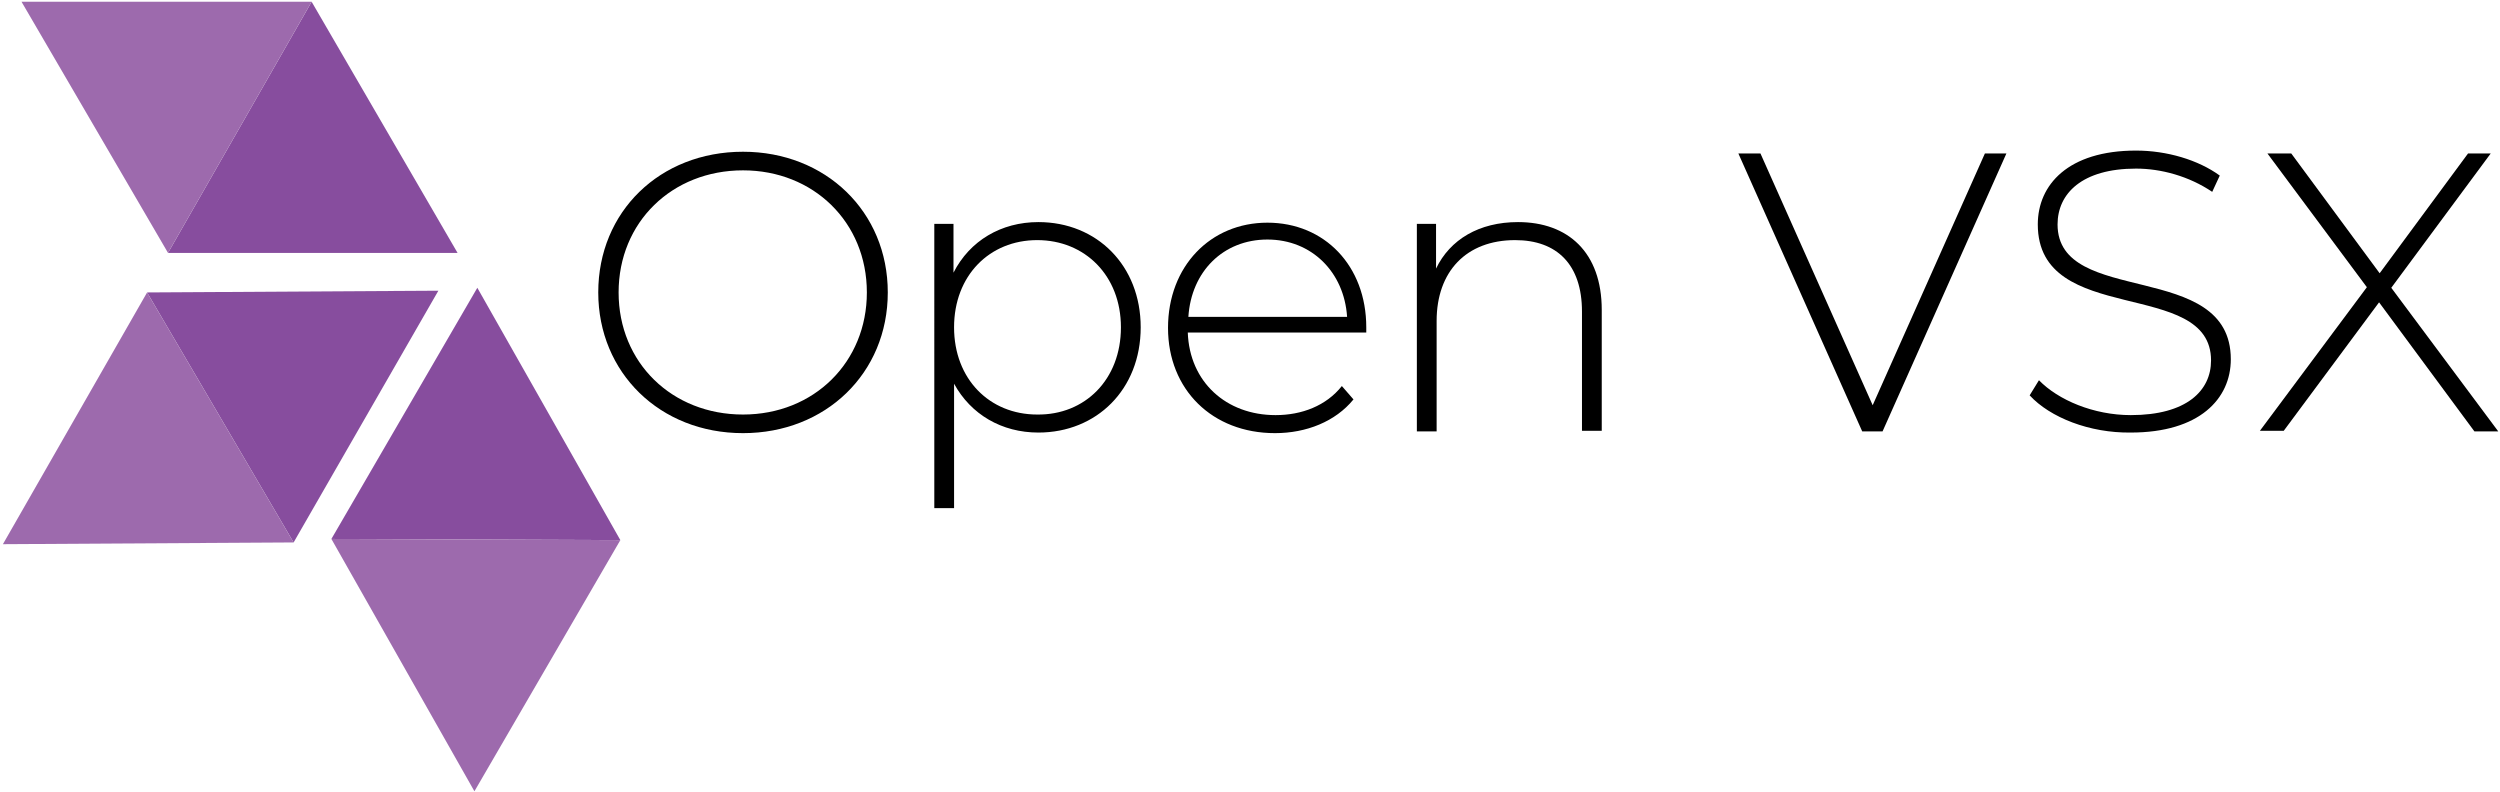
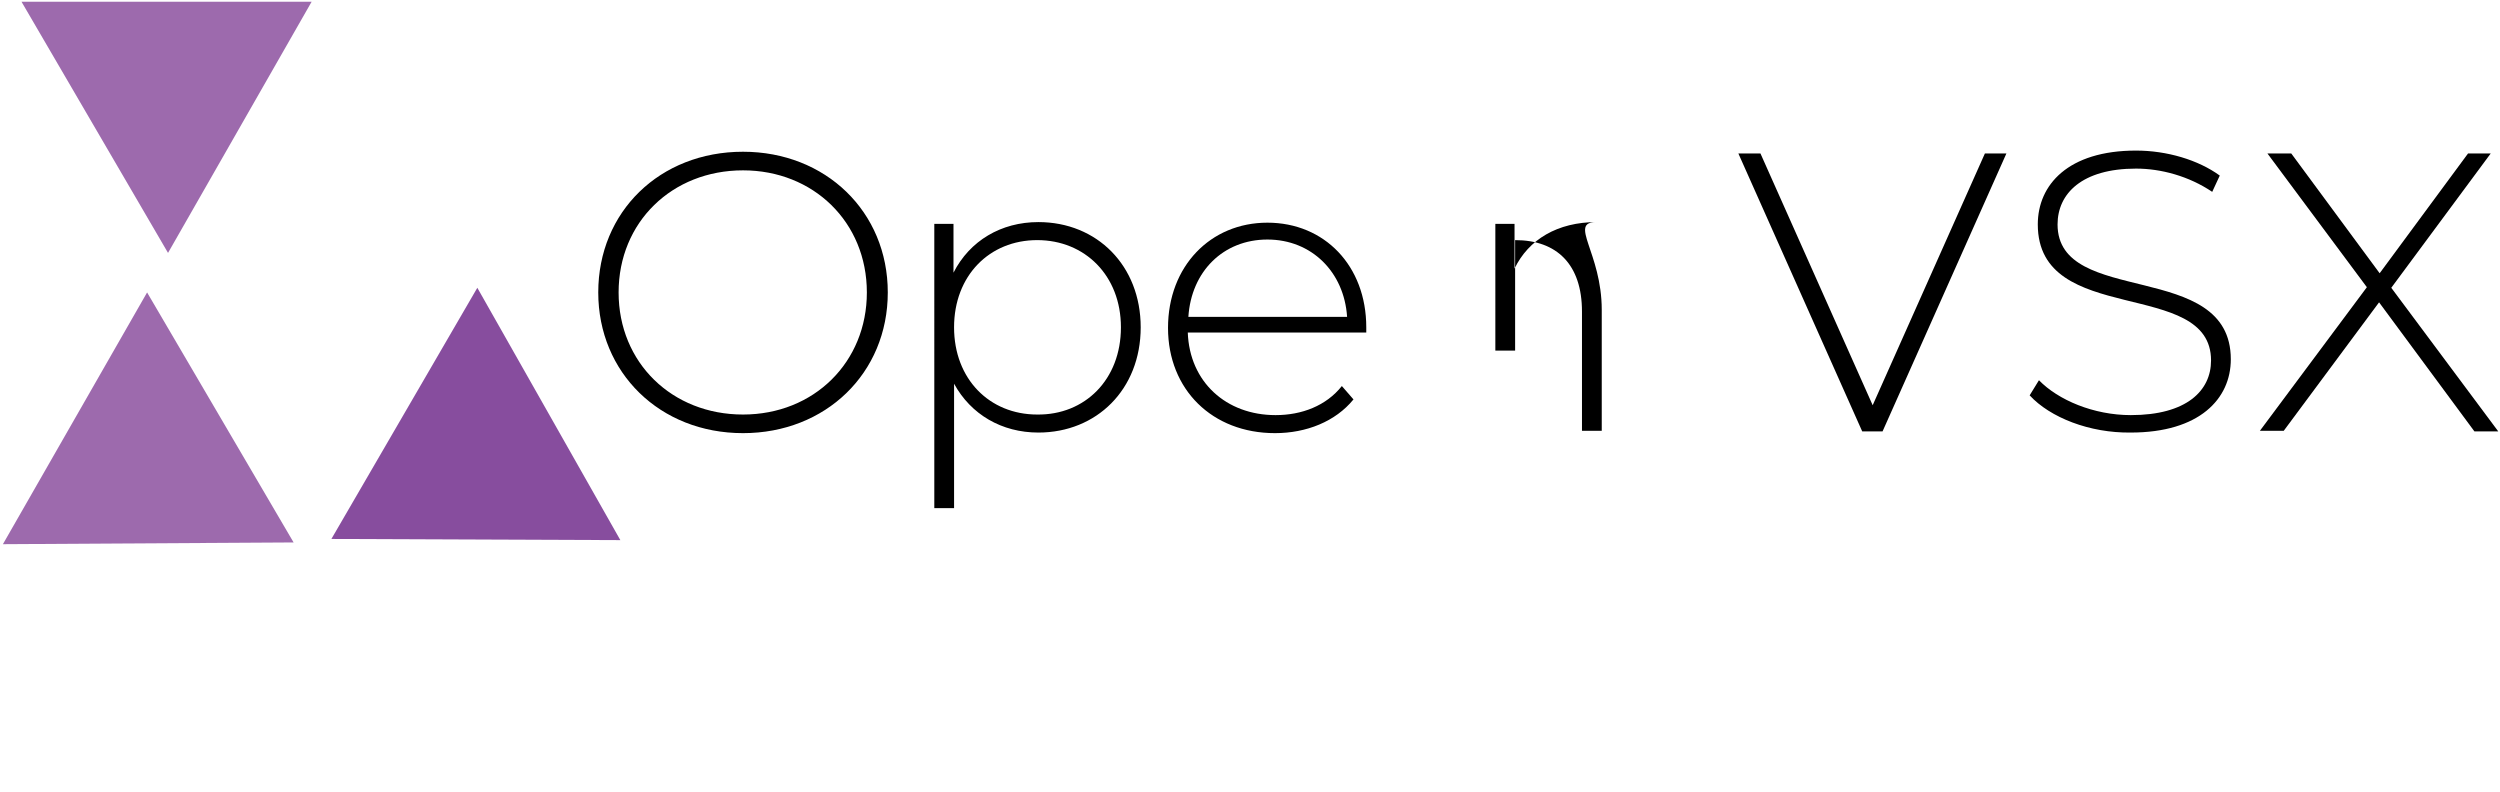
<svg xmlns="http://www.w3.org/2000/svg" version="1.1" id="Layer_1" x="0px" y="0px" viewBox="0 0 430 136.3" style="enable-background:new 0 0 430 136.3;" xml:space="preserve">
  <style type="text/css">
	.st0{fill:#874D9E;}
	.st1{fill:#9D6AAD;}
</style>
  <g>
    <path d="M102.9,50.3c0-13.9,10.6-24.2,24.9-24.2c14.2,0,24.9,10.3,24.9,24.2S142,74.5,127.8,74.5C113.5,74.5,102.9,64.1,102.9,50.3   z M149.1,50.3c0-12.1-9.2-21-21.3-21c-12.2,0-21.4,8.9-21.4,21c0,12.1,9.2,21,21.4,21C140,71.3,149.1,62.3,149.1,50.3z" />
    <path d="M196.2,56.3c0,10.7-7.6,18.1-17.6,18.1c-6.3,0-11.6-3.1-14.5-8.4v21.4h-3.4V38.5h3.3v8.4c2.8-5.5,8.2-8.7,14.6-8.7   C188.7,38.2,196.2,45.7,196.2,56.3z M192.8,56.3c0-8.9-6.2-15-14.4-15c-8.2,0-14.3,6.1-14.3,15s6.1,15,14.3,15   C186.6,71.4,192.8,65.3,192.8,56.3z" />
    <path d="M235,57.2h-30.7c0.3,8.5,6.6,14.2,15.1,14.2c4.5,0,8.7-1.6,11.4-5l2,2.3c-3.1,3.8-8.1,5.8-13.5,5.8   c-10.8,0-18.4-7.5-18.4-18.1s7.3-18.1,17.1-18.1c9.8,0,17,7.4,17,18C235,56.5,235,56.8,235,57.2z M204.4,54.5h27.3   c-0.5-7.7-6.1-13.3-13.7-13.3S204.9,46.7,204.4,54.5z" />
-     <path d="M275.5,53.3v20.8h-3.4V53.6c0-8.1-4.3-12.3-11.5-12.3c-8.4,0-13.5,5.4-13.5,13.9v19h-3.4V38.5h3.3v7.7c2.4-5,7.4-8,14.1-8   C269.7,38.2,275.5,43.4,275.5,53.3z" />
+     <path d="M275.5,53.3v20.8h-3.4V53.6c0-8.1-4.3-12.3-11.5-12.3v19h-3.4V38.5h3.3v7.7c2.4-5,7.4-8,14.1-8   C269.7,38.2,275.5,43.4,275.5,53.3z" />
    <path d="M345.1,26.4l-21.3,47.8h-3.5L299,26.4h3.8l19.3,43.3l19.3-43.3H345.1z" />
    <path d="M349.1,68l1.6-2.6c3.3,3.4,9.4,6,15.8,6c9.6,0,13.8-4.2,13.8-9.4c0-14.3-29.8-5.7-29.8-23.4c0-6.8,5.2-12.7,16.9-12.7   c5.3,0,10.7,1.6,14.4,4.3l-1.3,2.8c-4-2.7-8.8-4-13.1-4c-9.3,0-13.5,4.3-13.5,9.6c0,14.3,29.8,5.9,29.8,23.2   c0,6.8-5.4,12.6-17.2,12.6C359.4,74.5,352.6,71.8,349.1,68z" />
    <path d="M425.6,74.2L409.2,52l-16.4,22.1h-4.1l18.4-24.7L390,26.4h4.1l15.2,20.6l15.2-20.6h3.9l-17.1,23.1l18.4,24.7H425.6z" />
  </g>
  <g>
-     <polygon class="st0" points="53.6,0.3 28.9,43.5 78.7,43.5  " />
    <polygon class="st1" points="28.9,43.5 53.6,0.3 3.7,0.3  " />
  </g>
  <g>
-     <polygon class="st0" points="25.3,50.3 50.5,93.3 75.4,50  " />
    <polygon class="st1" points="50.5,93.3 25.3,50.3 0.5,93.6  " />
  </g>
  <g>
    <polygon class="st0" points="57,92.7 106.7,92.9 82.1,49.5  " />
-     <polygon class="st1" points="106.7,92.9 57,92.7 81.6,136.1  " />
  </g>
</svg>